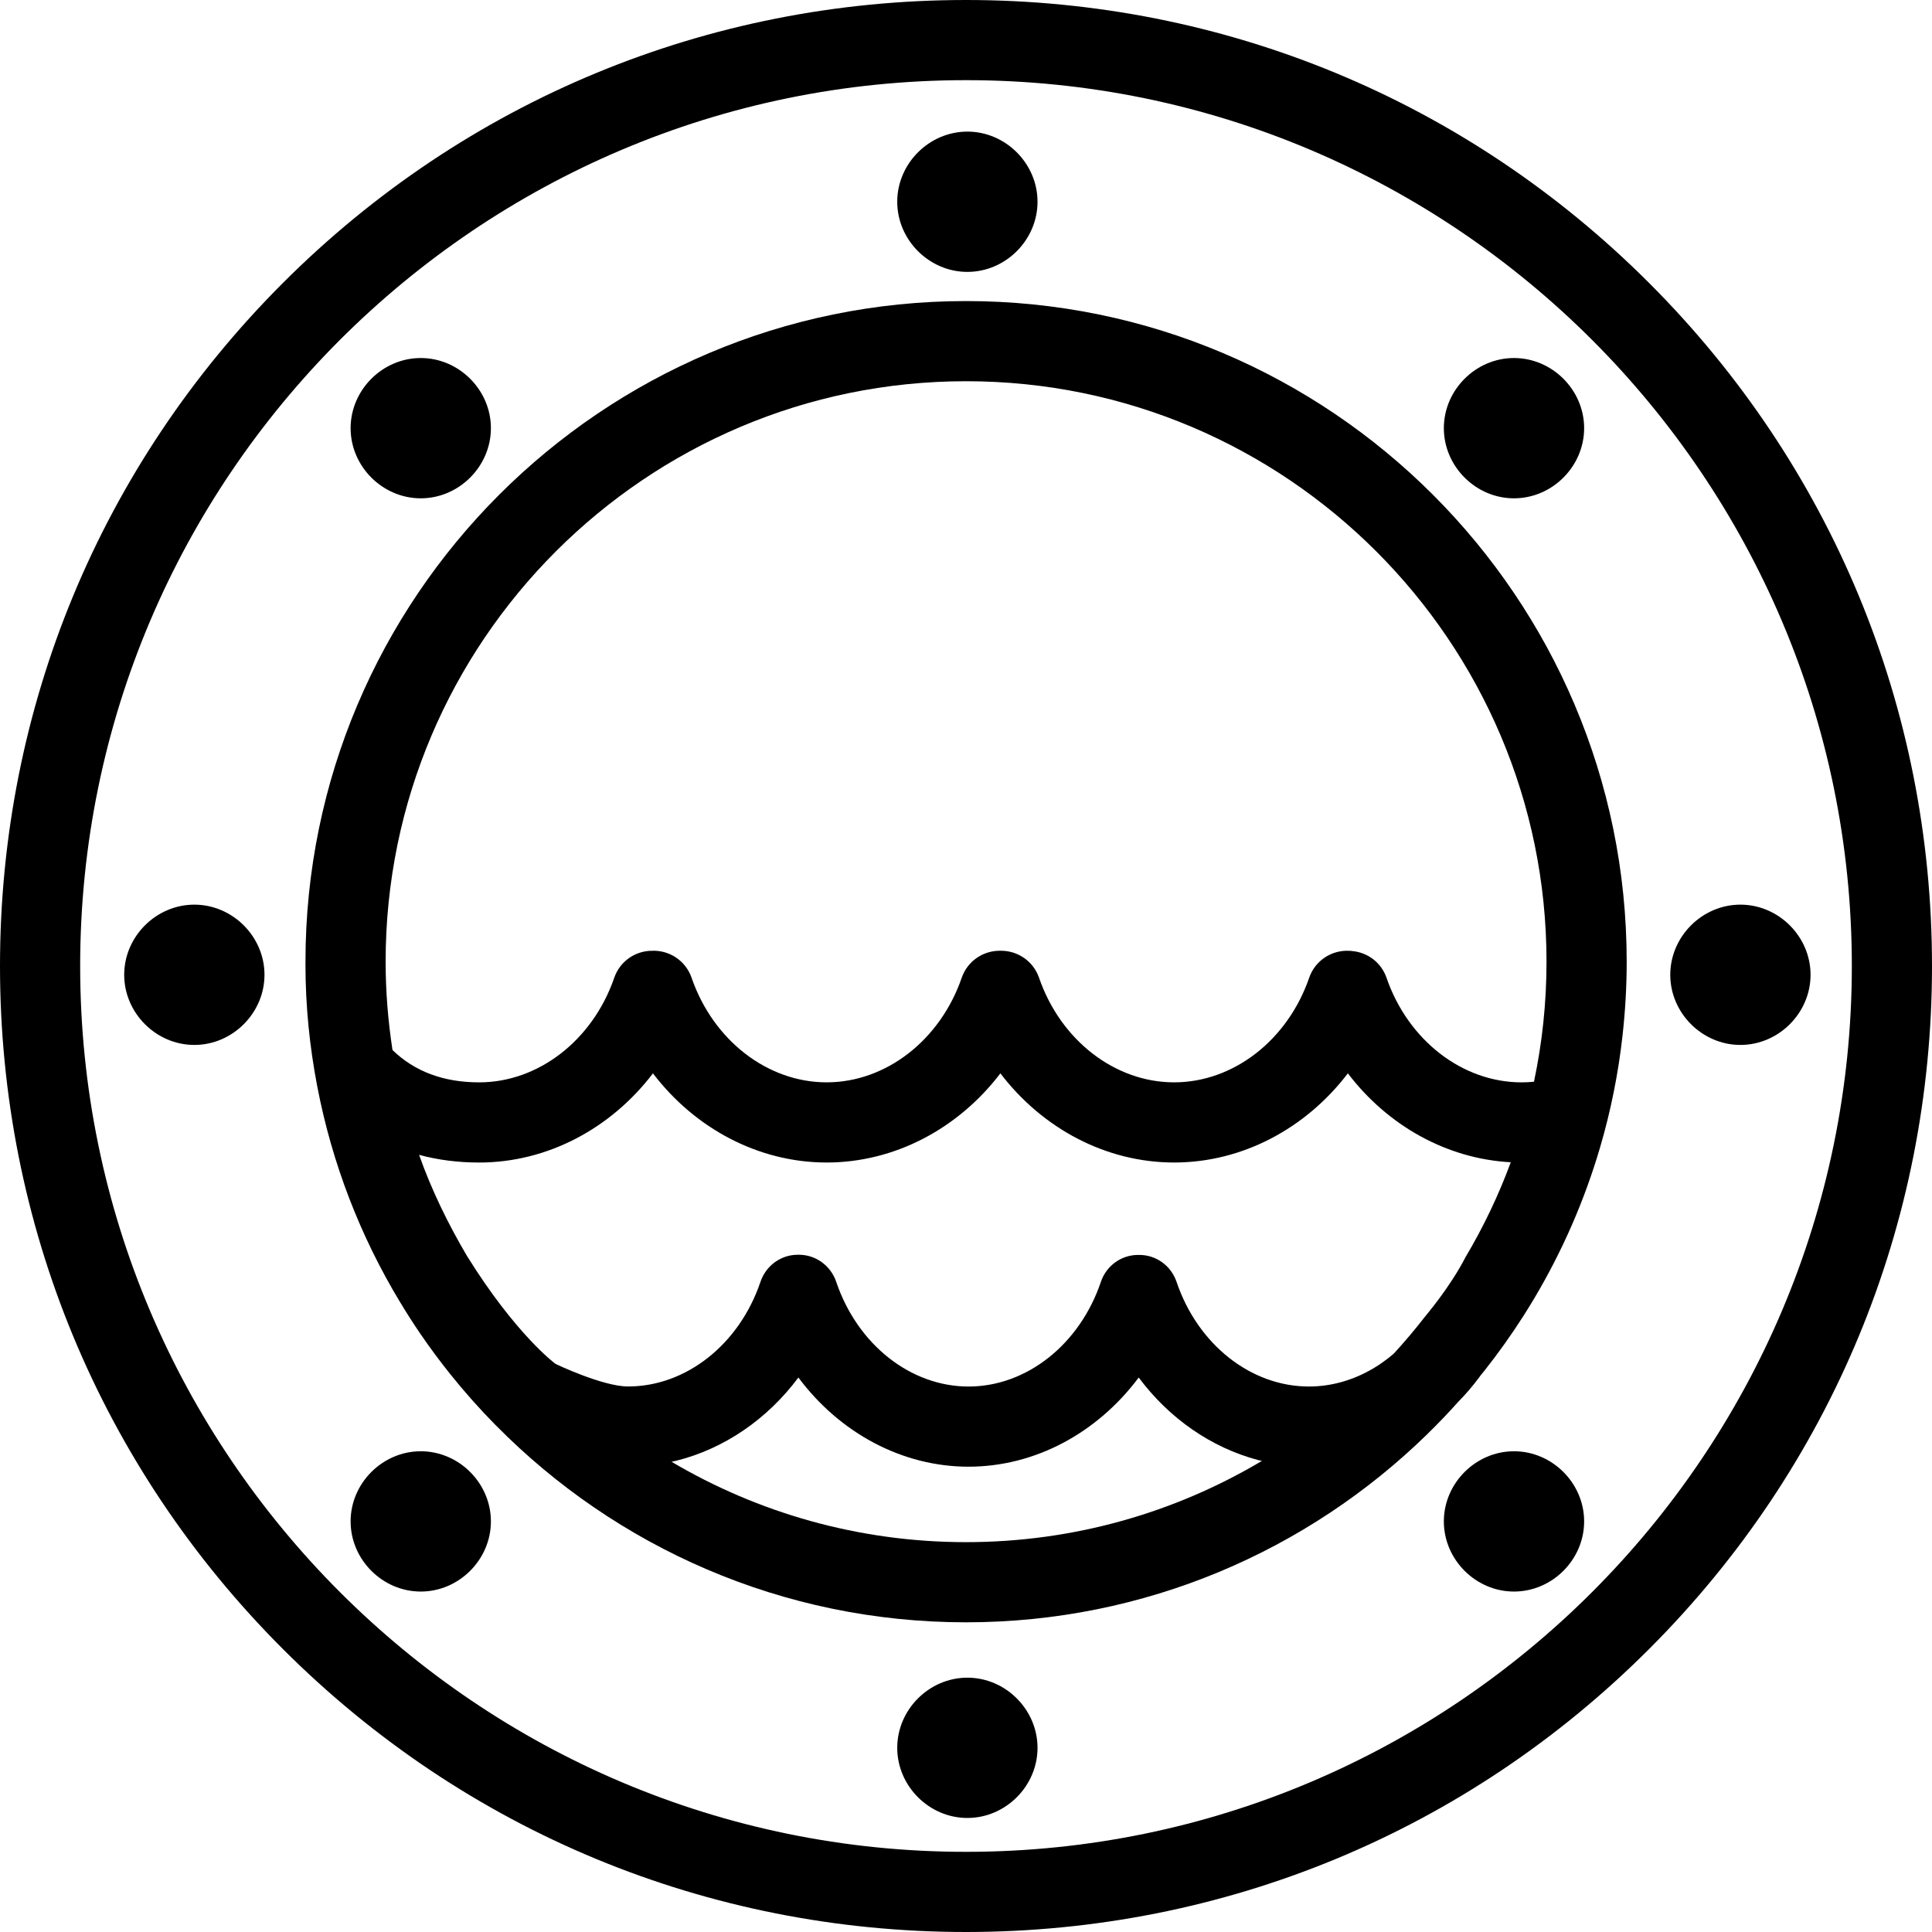
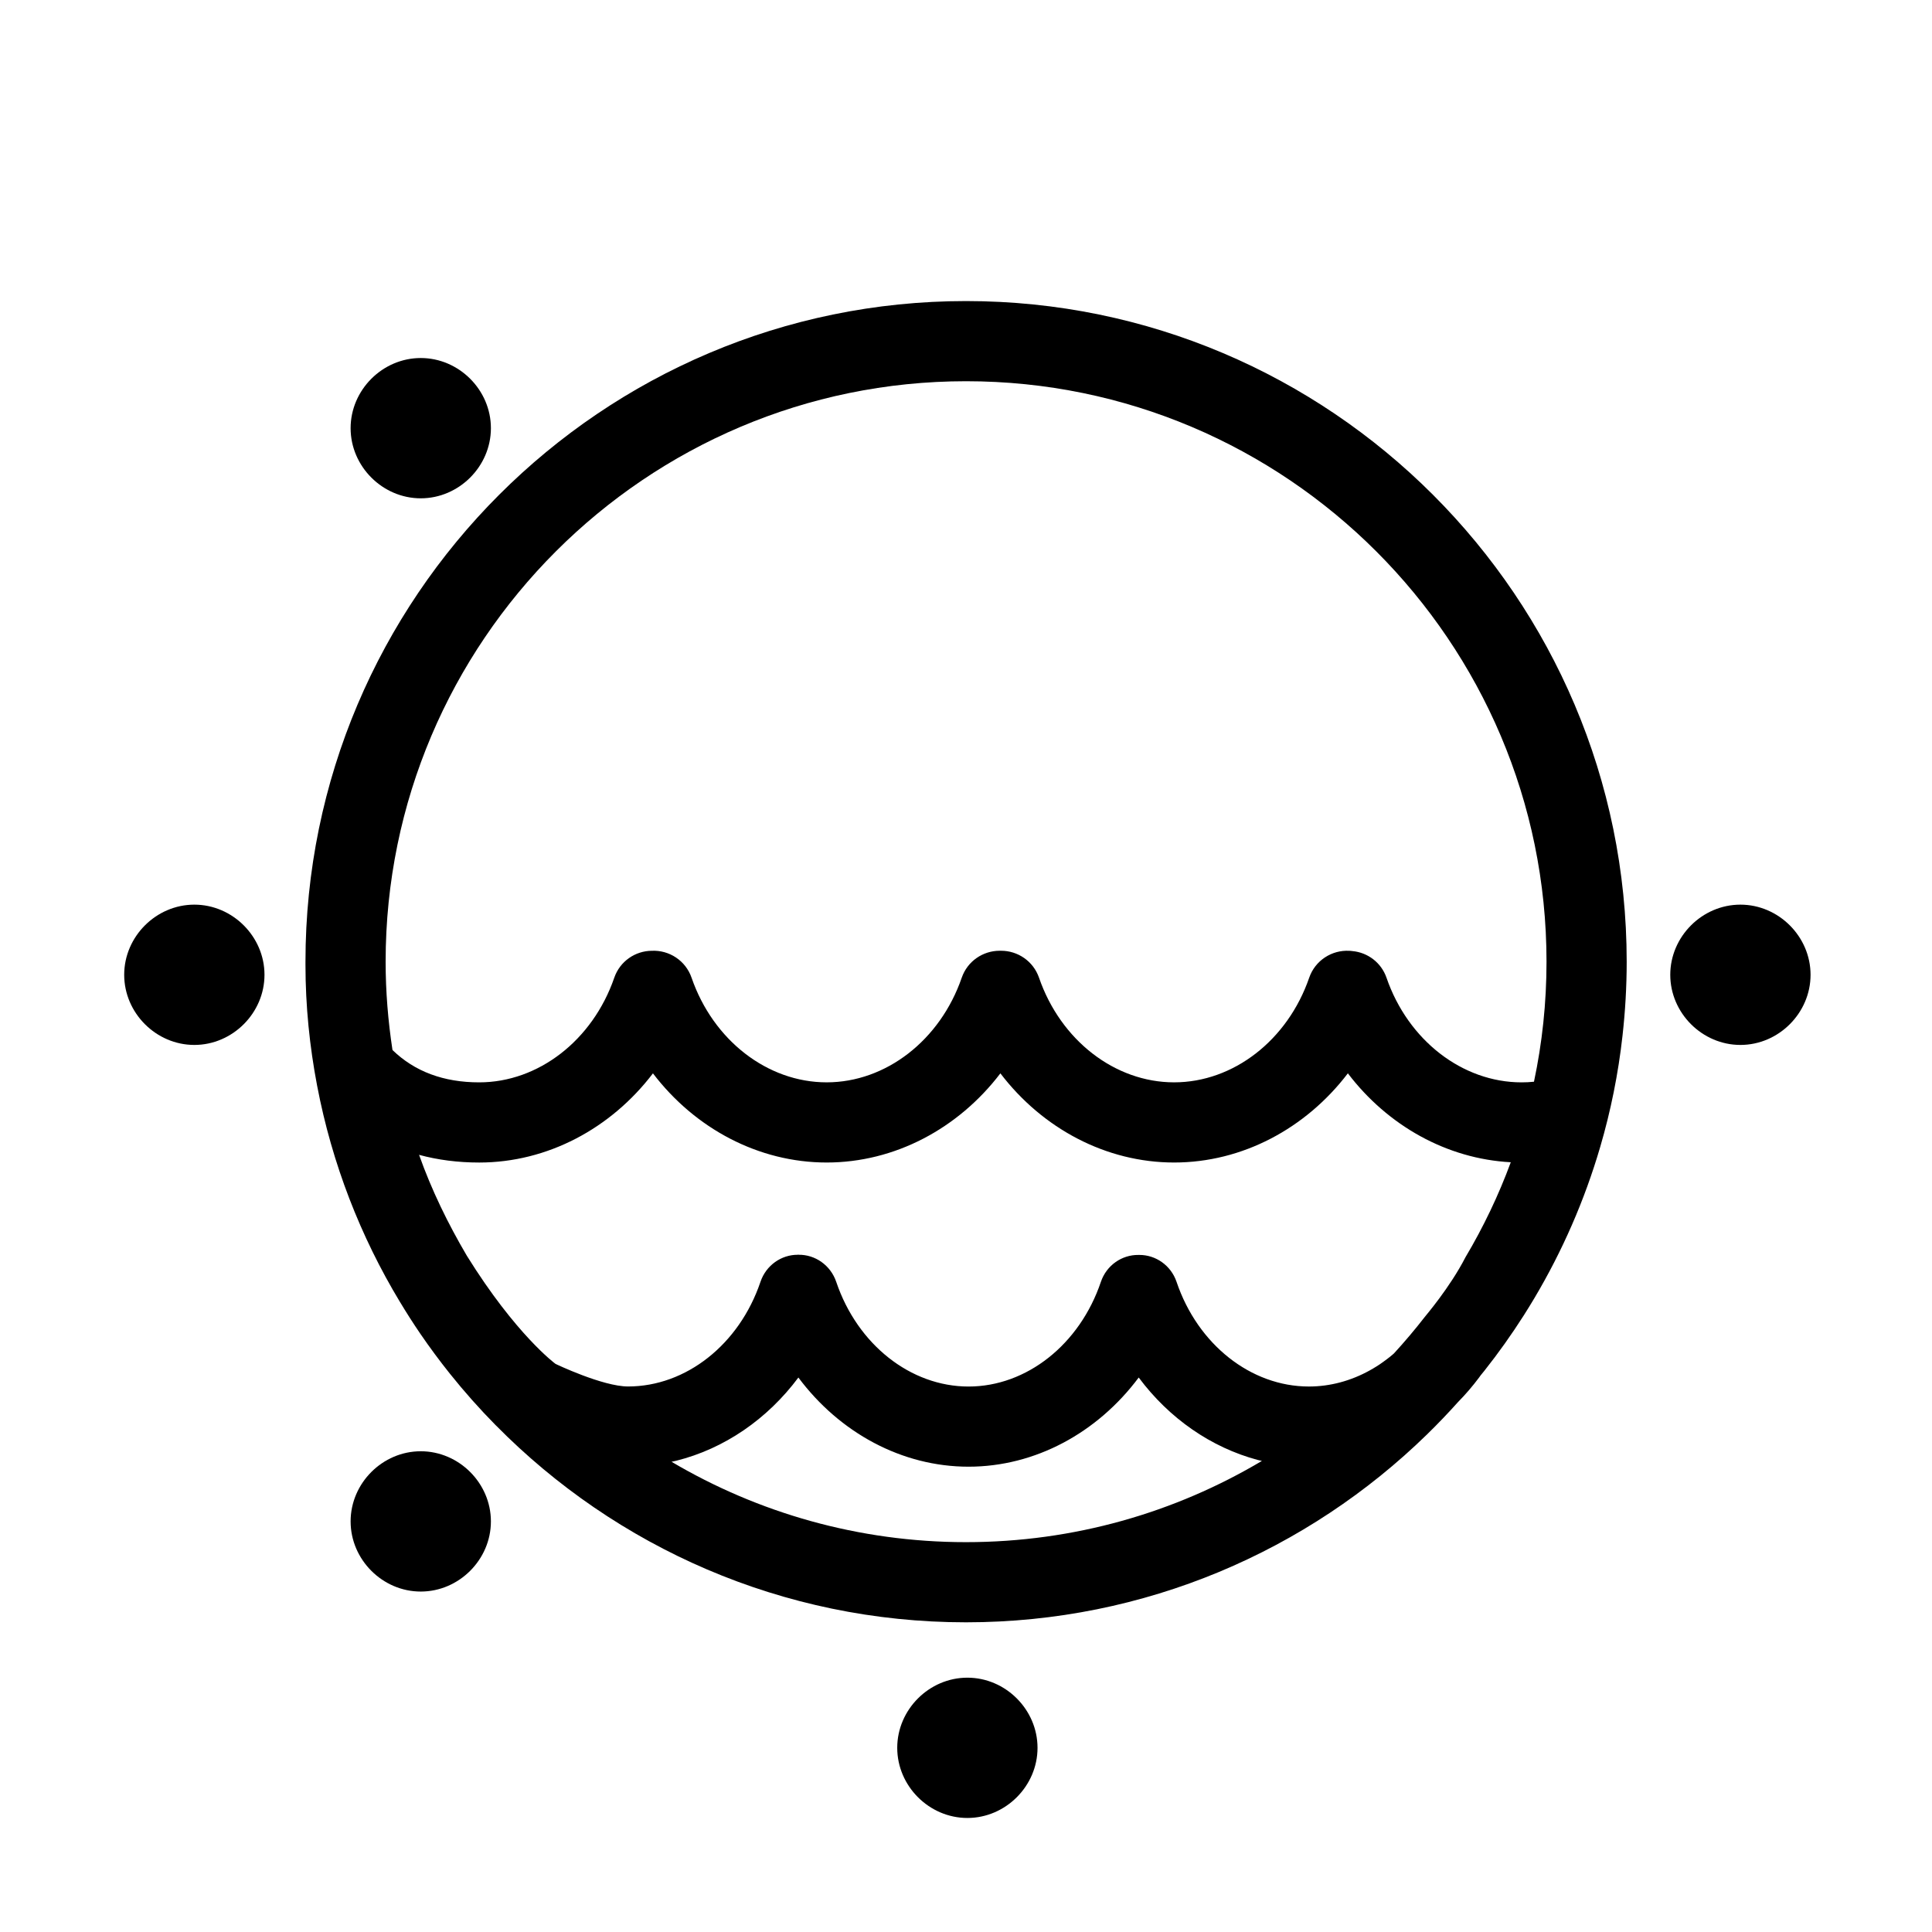
<svg xmlns="http://www.w3.org/2000/svg" fill="#000000" height="800px" width="800px" version="1.1" id="Capa_1" viewBox="0 0 482 482" xml:space="preserve">
  <g>
-     <path d="M411.413,70.587C365.894,25.068,305.374,0,241,0S116.106,25.068,70.587,70.587C25.068,116.105,0,176.626,0,241   s25.068,124.895,70.587,170.413C116.106,456.932,176.626,482,241,482s124.894-25.068,170.413-70.587   C456.932,365.894,482,305.374,482,241S456.932,116.106,411.413,70.587z M241,462c-121.86,0-221-99.141-221-221S119.14,20,241,20   s221,99.141,221,221S362.86,462,241,462z" />
    <path d="M241.01,75.11c-90.88,0-164.8,73.93-164.8,164.82v0.73v0.01c0,10.32,1.04,20.42,2.91,30.22c0,0.01,0,0.02,0.01,0.03   c-0.01,0.01,0,0.01,0,0.01c3.7,19.37,10.79,37.54,20.65,53.88c0.01,0,0.01,0.01,0.01,0.01c1.61,2.68,3.29,5.31,5.05,7.89   c0.01,0.01,0.01,0.02,0.02,0.03c2.34,3.42,4.8,6.74,7.38,9.97c3.6,4.5,7.42,8.8,11.47,12.9c0.01,0.01,0.03,0.02,0.04,0.03   c29.89,30.3,71.42,49.1,117.25,49.1c44.7,0,85.3-17.88,115.01-46.87c0.01,0,0.02-0.02,0.02-0.02   c2.663-2.596,5.234-5.286,7.718-8.057c1.872-1.9,3.63-3.945,5.257-6.123c0.138-0.184,0.268-0.375,0.404-0.56   c0.305-0.379,0.621-0.748,0.922-1.13c3.51-4.43,6.8-9.06,9.85-13.85c0.9-1.42,1.79-2.86,2.65-4.31   c6.95-11.71,12.49-24.34,16.39-37.67c2.63-8.97,4.51-18.25,5.57-27.78c0.68-6.06,1.04-12.21,1.04-18.44   C405.83,149.04,331.89,75.11,241.01,75.11z M162.898,267.784c10.501,13.77,26.343,22.242,43.34,22.242   c16.998,0,32.842-8.473,43.342-22.245c10.5,13.772,26.344,22.245,43.343,22.245c17,0,32.845-8.475,43.345-22.249   c0.001,0.001,0.002,0.003,0.003,0.004c9.93,13.05,24.67,21.33,40.64,22.18c-3.052,8.275-6.844,16.191-11.292,23.677   c-3.908,7.614-10.051,14.734-10.159,14.908c-2.435,3.138-5,6.171-7.682,9.097c-0.121,0.105-0.238,0.215-0.361,0.318   c-0.235,0.2-0.47,0.4-0.715,0.59c-0.215,0.17-0.431,0.34-0.646,0.5c-0.323,0.26-0.656,0.5-0.989,0.73   c-0.294,0.22-0.588,0.42-0.882,0.62c-0.264,0.17-0.529,0.35-0.793,0.51c-0.284,0.18-0.578,0.36-0.872,0.53   c-0.255,0.15-0.509,0.3-0.774,0.44c0,0,0,0.01-0.01,0.01c-4.672,2.59-9.854,4.02-15.192,4.02c-14.467,0-27.729-10.48-33.009-26.09   c-1.404-4.152-5.221-6.755-9.301-6.737c-0.028-0.001-0.056-0.001-0.084-0.002c-0.019,0-0.038-0.002-0.057-0.001   c-0.023,0-0.046,0.003-0.068,0.004c-4.108-0.052-7.968,2.551-9.381,6.733c-5.275,15.61-18.54,26.098-33.007,26.098   c-14.468,0-27.732-10.487-33.007-26.098c-1.415-4.188-5.284-6.834-9.399-6.774c-0.016,0-0.032-0.042-0.049-0.042   c-0.014,0-0.029,0-0.043,0c-0.035,0-0.07,0.041-0.104,0.043c-4.078-0.025-7.911,2.597-9.314,6.757   c-5.279,15.61-18.561,26.1-33.028,26.1c-6.337,0-18.076-5.611-18.106-5.641c-0.029-0.01-9.876-7.259-22.114-26.968   c-4.681-7.952-8.797-16.356-11.922-25.181c4.67,1.27,9.68,1.92,15,1.92C136.549,290.03,152.398,281.562,162.898,267.784z    M167.536,364.686c0.391-0.087,0.785-0.159,1.173-0.256c11.969-2.99,22.724-10.36,30.472-20.76c0,0,0.001-0.001,0.001-0.002   c10.285,13.773,25.804,22.246,42.454,22.246c16.65,0,32.169-8.474,42.454-22.247c0.001,0.001,0.001,0.002,0.002,0.003   c7.581,10.18,18.052,17.46,29.718,20.57c0.335,0.089,0.677,0.153,1.014,0.234C293.193,377.336,267.943,384.74,241,384.74   C214.204,384.74,189.088,377.414,167.536,364.686z M382.7,269.87c-1.02,0.11-2.05,0.16-3.09,0.16c-14.77,0-28.32-10.49-33.7-26.1   c-1.319-3.814-4.727-6.305-8.501-6.651c-0.046-0.006-0.091-0.01-0.137-0.016c-0.128-0.01-0.253-0.039-0.382-0.043   c-0.084-0.009-0.174-0.006-0.261-0.009c-4.352-0.244-8.516,2.391-10.009,6.716c-5.386,15.609-18.929,26.098-33.699,26.098   c-14.771,0-28.313-10.487-33.699-26.098c-1.43-4.144-5.31-6.735-9.462-6.731c-0.06-0.002-0.12-0.002-0.18-0.003   c-0.06,0.001-0.12,0.001-0.181,0.003c-4.151-0.004-8.034,2.587-9.464,6.731c-5.386,15.609-18.929,26.098-33.699,26.098   s-28.313-10.488-33.699-26.098c-1.482-4.296-5.599-6.928-9.921-6.723c-4.123,0.021-7.95,2.61-9.367,6.725   c-5.39,15.61-18.93,26.1-33.7,26.1c-8.87,0-16.1-2.7-21.63-8.07c0-0.02-0.01-0.05-0.01-0.07c-1.09-7.17-1.7-14.5-1.7-21.96   c0-79.86,64.96-144.82,144.81-144.82s144.81,64.96,144.81,144.82C385.83,250.19,384.75,260.21,382.7,269.87z" />
-     <path d="M241.344,67.834c9.54,0,17.5-7.96,17.5-17.5c0-9.54-7.96-17.5-17.5-17.5c-9.54,0-17.5,7.96-17.5,17.5   C223.844,59.874,231.804,67.834,241.344,67.834z" />
    <path d="M241.344,418.551c-9.54,0-17.5,7.96-17.5,17.5s7.96,17.5,17.5,17.5c9.54,0,17.5-7.96,17.5-17.5   S250.883,418.551,241.344,418.551z" />
-     <path d="M377.715,124.321c9.54,0,17.5-7.96,17.5-17.5c0-9.54-7.96-17.5-17.5-17.5s-17.5,7.96-17.5,17.5   C360.215,116.361,368.175,124.321,377.715,124.321z" />
    <path d="M104.972,362.064c-9.54,0-17.5,7.96-17.5,17.5s7.96,17.5,17.5,17.5c9.54,0,17.5-7.96,17.5-17.5   S114.512,362.064,104.972,362.064z" />
    <path d="M434.202,225.693c-9.54,0-17.5,7.96-17.5,17.5c0,9.54,7.96,17.5,17.5,17.5c9.54,0,17.5-7.96,17.5-17.5   C451.702,233.653,443.741,225.693,434.202,225.693z" />
    <path d="M48.485,225.693c-9.54,0-17.5,7.96-17.5,17.5c0,9.54,7.96,17.5,17.5,17.5s17.5-7.96,17.5-17.5   C65.985,233.653,58.025,225.693,48.485,225.693z" />
-     <path d="M377.715,362.064c-9.54,0-17.5,7.96-17.5,17.5s7.96,17.5,17.5,17.5s17.5-7.96,17.5-17.5S387.255,362.064,377.715,362.064z" />
    <path d="M104.972,124.321c9.54,0,17.5-7.96,17.5-17.5c0-9.54-7.96-17.5-17.5-17.5c-9.54,0-17.5,7.96-17.5,17.5   C87.472,116.361,95.433,124.321,104.972,124.321z" />
  </g>
</svg>